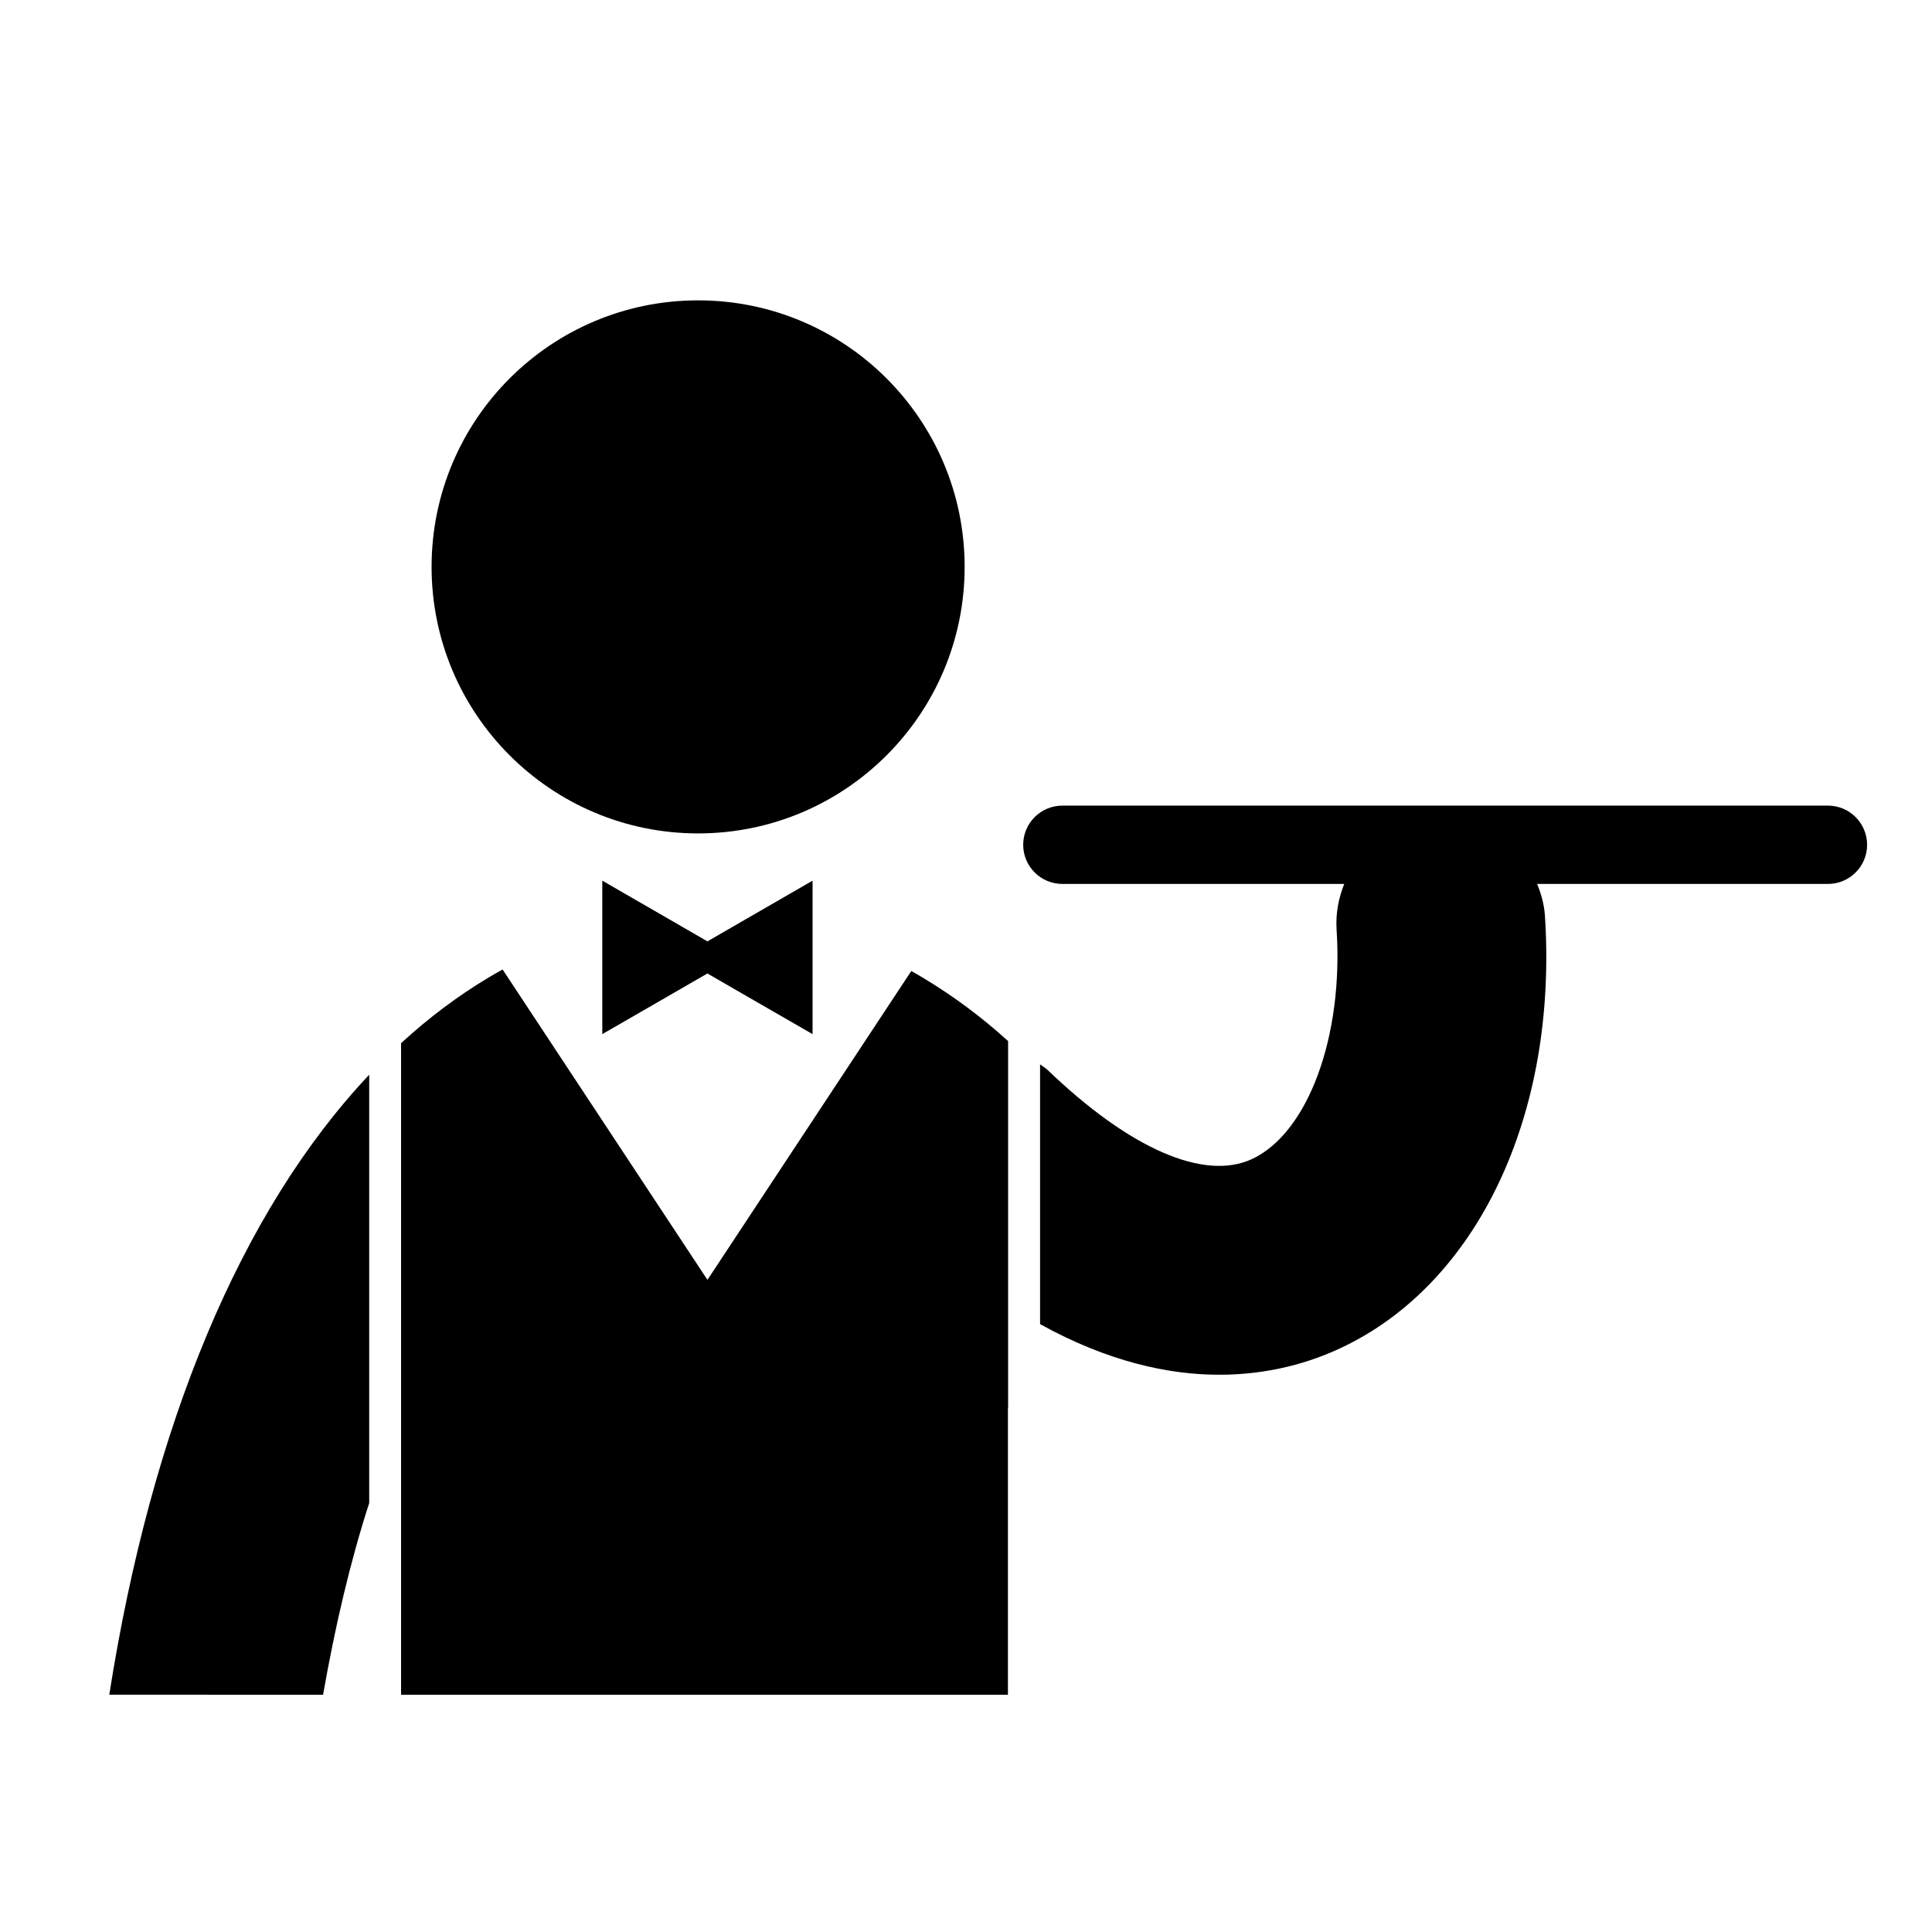
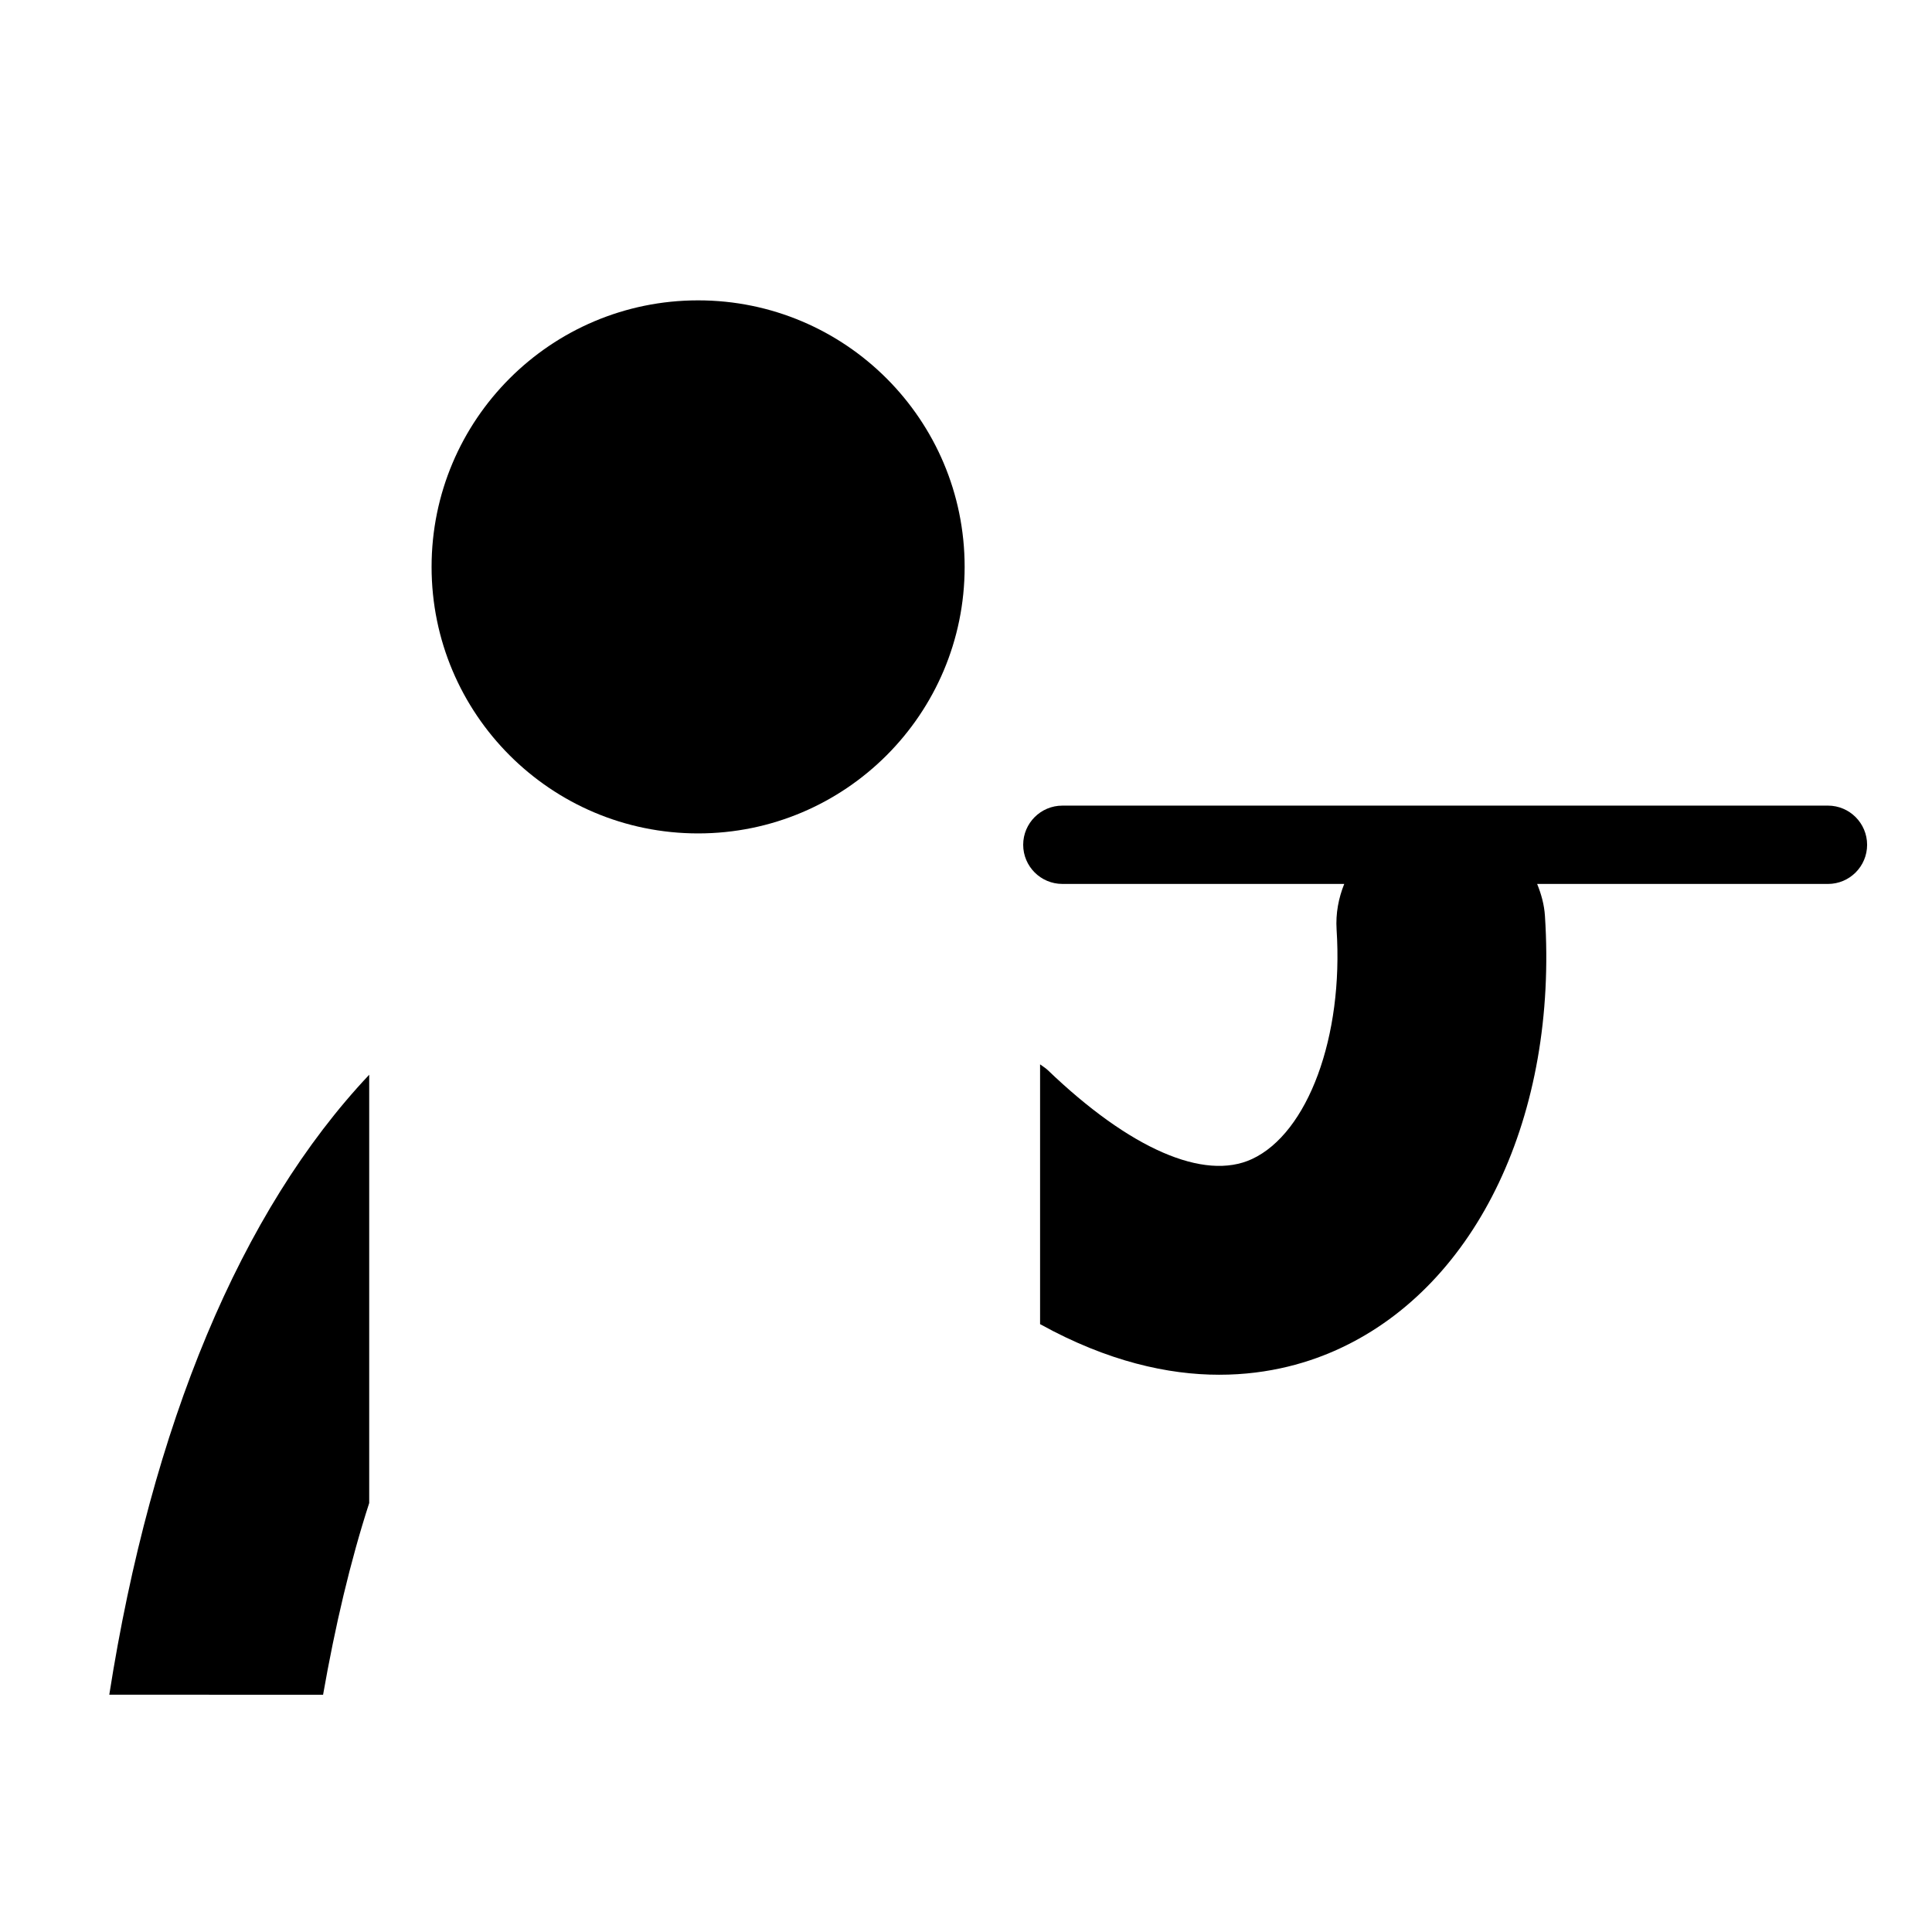
<svg xmlns="http://www.w3.org/2000/svg" fill="#000000" width="800px" height="800px" version="1.1" viewBox="144 144 512 512">
  <g>
    <path d="m628.42 357.5h-202.89c-5.719 0-10.375 4.648-10.375 10.375 0 5.727 4.656 10.375 10.375 10.375h74.707c-1.5 3.727-2.297 7.809-2.027 12.09 1.855 28.348-7.59 53.922-22.414 60.816-12.699 5.906-32.43-2.727-54.137-23.574-0.637-0.594-1.344-1.004-2.027-1.516v68.848c18.012 9.953 34.035 13.406 47.445 13.406 13.441 0.016 24.32-3.383 32.035-6.988 36.426-16.926 57.73-61.902 54.316-114.57-0.188-3.031-0.988-5.844-2.066-8.508h77.066c5.727 0 10.375-4.648 10.375-10.375 0-5.719-4.648-10.383-10.383-10.383z" />
    <path d="m399.64 294.23c0 39.008-31.625 70.633-70.633 70.633-39.012 0-70.633-31.625-70.633-70.633 0-39.012 31.621-70.633 70.633-70.633 39.008 0 70.633 31.621 70.633 70.633" />
-     <path d="m321.23 387.55-17.617-10.168v40.672l17.617-10.16 10.238-5.914 10.258 5.926 17.613 10.148v-40.672l-17.613 10.168-10.246 5.922z" />
    <path d="m229.62 593.12c3.184-18.145 7.188-35.25 12.223-50.801v-113.5c-34.09 36.137-57.684 92.953-68.883 164.3z" />
-     <path d="m385.5 401.33-21.59 32.711-32.43 49.133-32.43-49.133-21.852-33.113c-1.258 0.691-2.504 1.402-3.762 2.152-8.137 4.871-15.855 10.672-23.145 17.371v172.68h160.82v-76.117c0.016 0.027 0.027 0.062 0.047 0.117v-97.234c-7.09-6.434-14.594-11.988-22.48-16.727-1.055-0.645-2.121-1.238-3.18-1.836z" />
  </g>
</svg>